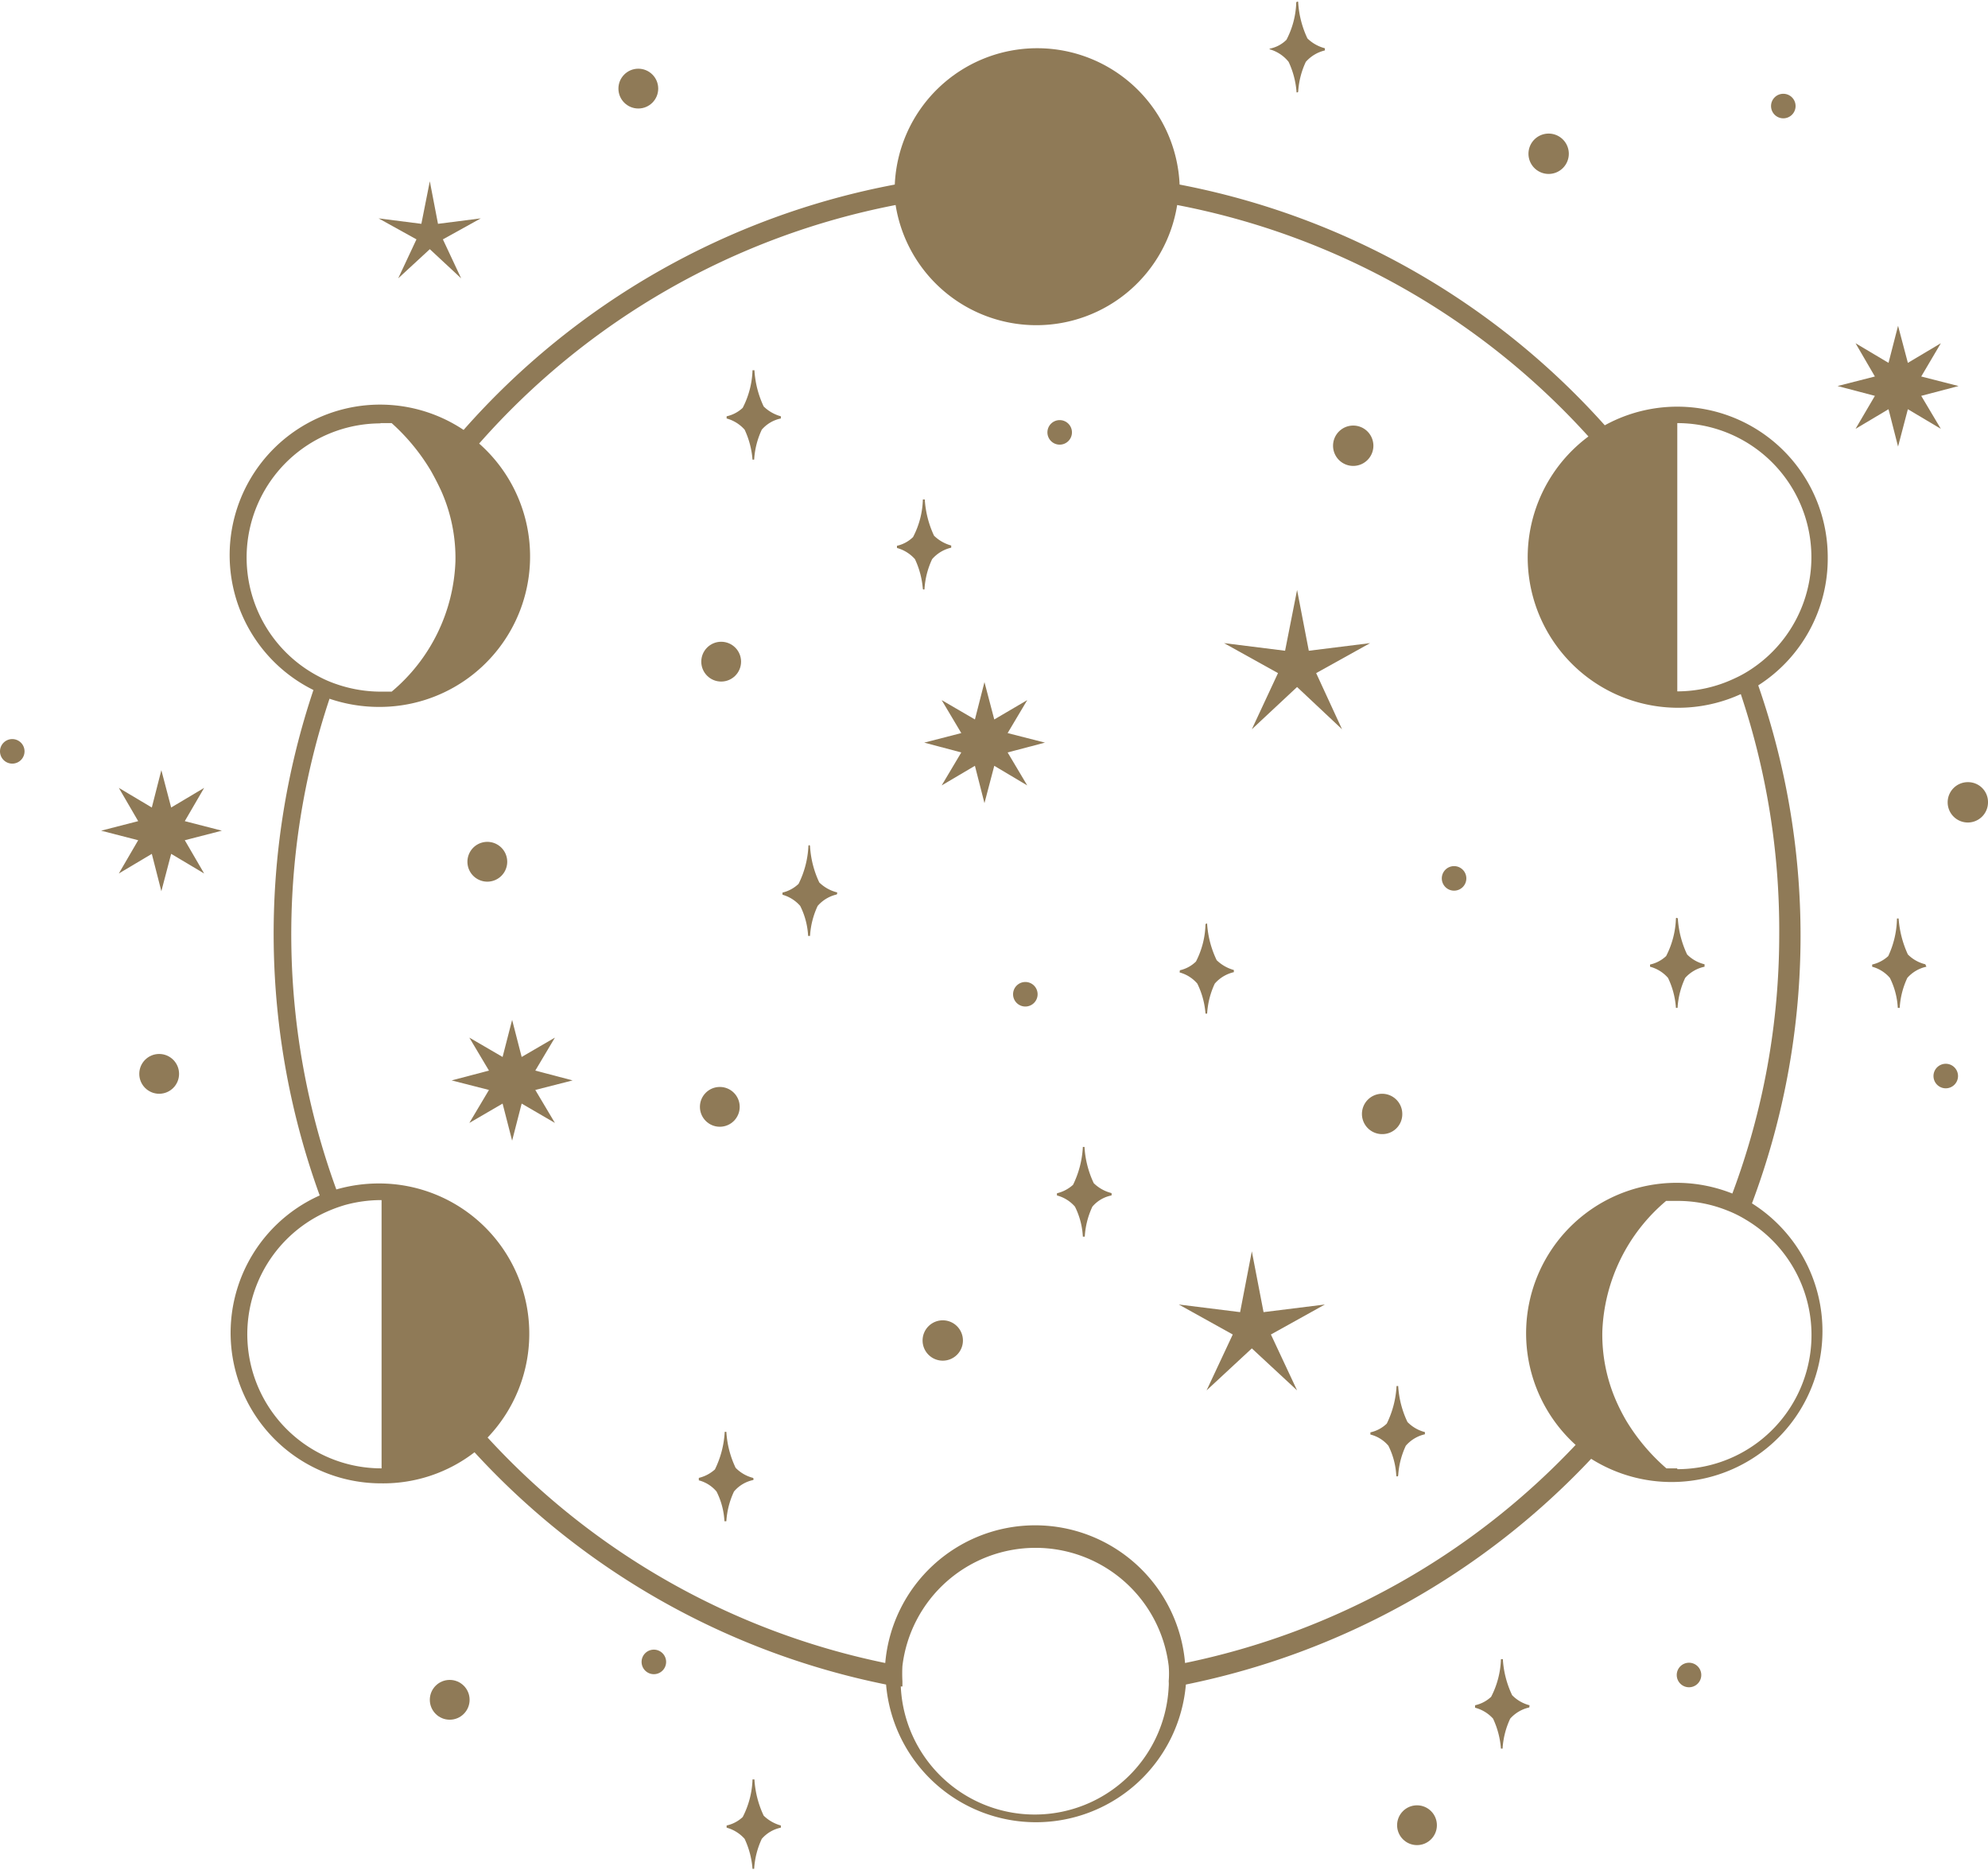
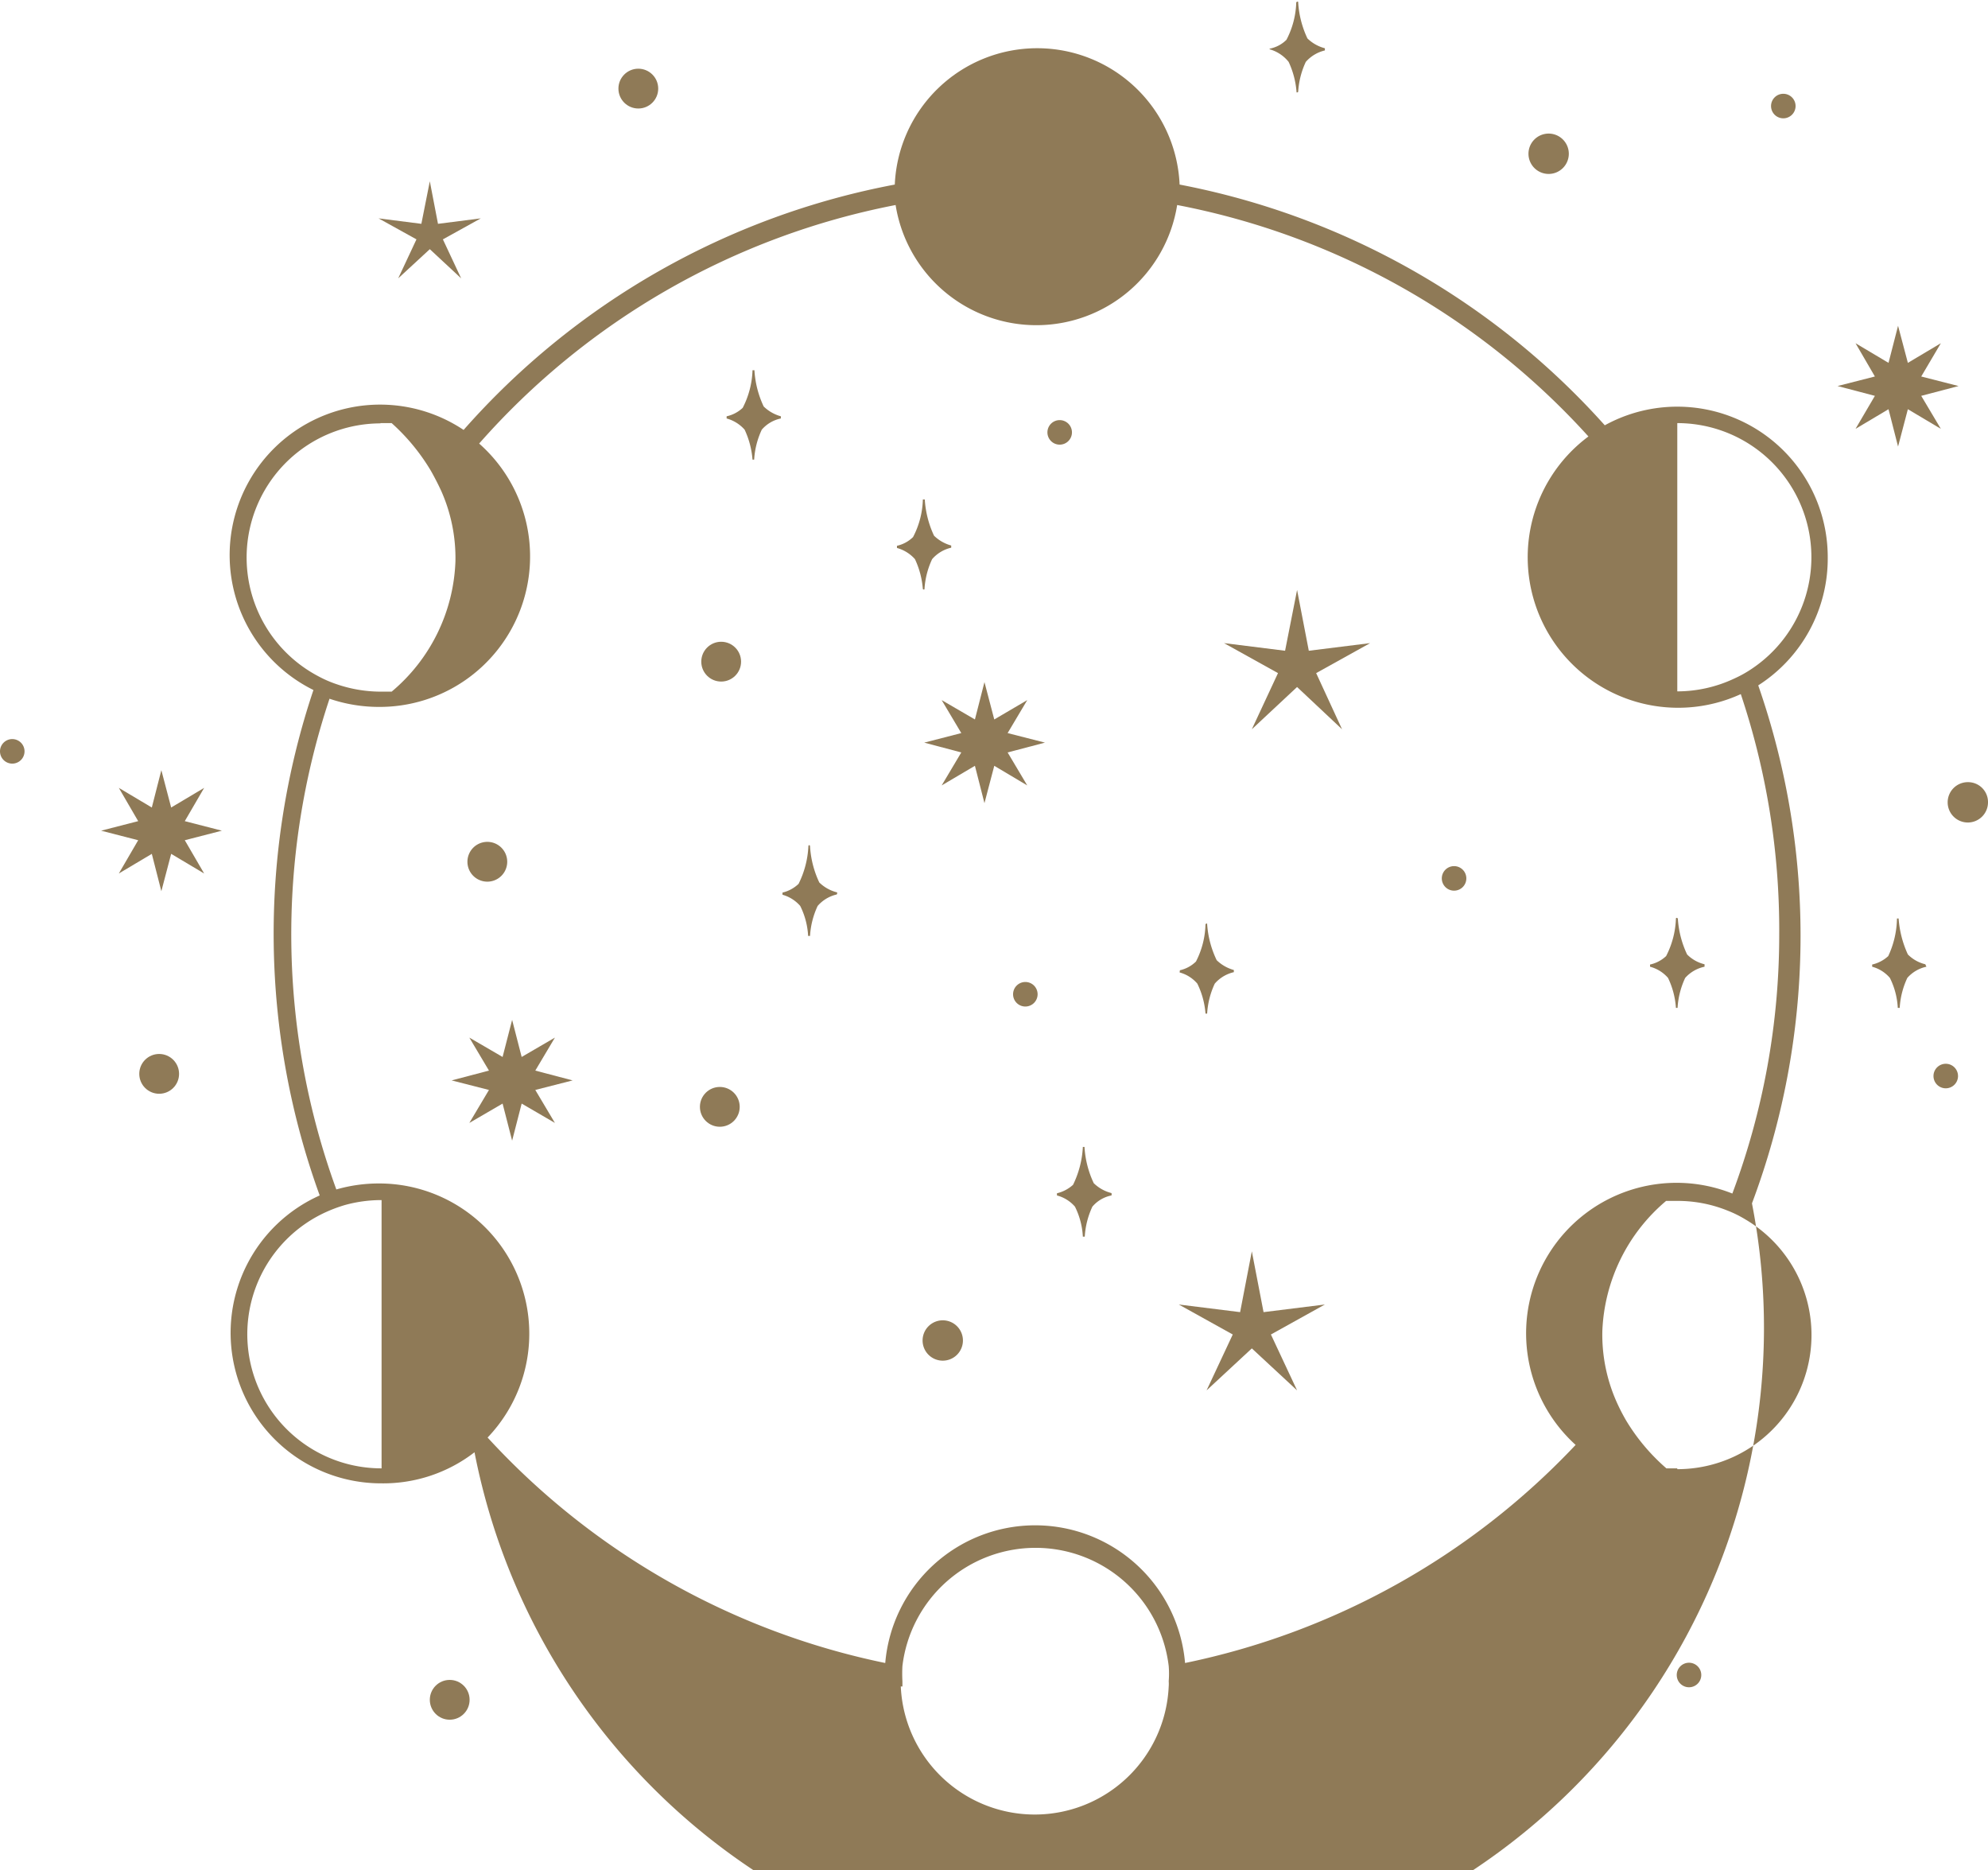
<svg xmlns="http://www.w3.org/2000/svg" id="_лой_1" data-name="—лой_1" viewBox="0 0 72.94 68.6">
  <defs>
    <style>.cls-1{fill:#8f7a57;}</style>
  </defs>
-   <path class="cls-1" d="M573.78,52.17a5.52,5.52,0,0,0-8.18-4.84A28,28,0,0,0,550,38.5v0a5.23,5.23,0,0,0-10.45,0v0a28,28,0,0,0-15.82,9,5.52,5.52,0,1,0-5.51,9.54,28.11,28.11,0,0,0,.23,18.54,5.52,5.52,0,0,0,2.26,10.56A5.48,5.48,0,0,0,524.13,85a28,28,0,0,0,15.1,8.52,5.52,5.52,0,0,0,11,0,28.07,28.07,0,0,0,14.87-8.28A5.52,5.52,0,1,0,571,75.87a27.93,27.93,0,0,0,.23-19A5.52,5.52,0,0,0,573.78,52.17Zm-3.43,4.45a4.92,4.92,0,0,1-2.09.47h0V47.25h0a4.92,4.92,0,0,1,2.75,9A4.28,4.28,0,0,1,570.35,56.62Zm-49.67-9.37h.41A7.5,7.5,0,0,1,522.53,49c.13.23.26.48.38.74a6.06,6.06,0,0,1,.52,2.58,6.54,6.54,0,0,1-2.34,4.78l-.41,0a5,5,0,0,1-1.6-.27,4.23,4.23,0,0,1-.69-.3,4.92,4.92,0,0,1,2.29-9.27Zm0,38.34a4.92,4.92,0,0,1-2-9.4,5.3,5.3,0,0,1,.7-.26,5,5,0,0,1,1.34-.18h0v9.84Zm19.15,8c0-.06,0-.12,0-.19a5.09,5.09,0,0,1,0-.56,4.92,4.92,0,0,1,9.77,0,3.43,3.43,0,0,1,0,.56,1.15,1.15,0,0,1,0,.19,4.92,4.92,0,0,1-9.83,0Zm28.43-8-.4,0a7.3,7.3,0,0,1-1.48-1.76,7.11,7.11,0,0,1-.37-.73,6.06,6.06,0,0,1-.5-2.54,6.58,6.58,0,0,1,2.34-4.78h.41a4.88,4.88,0,0,1,1.83.35,4.17,4.17,0,0,1,.67.33,4.92,4.92,0,0,1-2.5,9.16ZM572,66a27.05,27.05,0,0,1-1.72,9.51,5.52,5.52,0,0,0-5.75,9.22,27.24,27.24,0,0,1-14.33,8,5.52,5.52,0,0,0-11,0,27.25,27.25,0,0,1-14.59-8.27,5.51,5.51,0,0,0-4-9.32,5.64,5.64,0,0,0-1.55.22,27.31,27.31,0,0,1-.25-18,5.62,5.62,0,0,0,1.8.3A5.52,5.52,0,0,0,524.3,48a27.26,27.26,0,0,1,15.28-8.75,5.23,5.23,0,0,0,10.33,0A27.28,27.28,0,0,1,565,47.74a5.52,5.52,0,0,0,5.59,9.45A27.23,27.23,0,0,1,572,66Z" transform="translate(-506.72 -31.73)" />
+   <path class="cls-1" d="M573.78,52.17a5.52,5.52,0,0,0-8.18-4.84A28,28,0,0,0,550,38.5v0a5.23,5.23,0,0,0-10.45,0v0a28,28,0,0,0-15.82,9,5.52,5.52,0,1,0-5.51,9.54,28.11,28.11,0,0,0,.23,18.54,5.52,5.52,0,0,0,2.26,10.56A5.48,5.48,0,0,0,524.13,85A5.52,5.52,0,1,0,571,75.87a27.93,27.93,0,0,0,.23-19A5.52,5.52,0,0,0,573.78,52.17Zm-3.43,4.45a4.92,4.92,0,0,1-2.09.47h0V47.25h0a4.92,4.92,0,0,1,2.75,9A4.28,4.28,0,0,1,570.35,56.62Zm-49.67-9.37h.41A7.5,7.5,0,0,1,522.53,49c.13.23.26.48.38.74a6.06,6.06,0,0,1,.52,2.58,6.54,6.54,0,0,1-2.34,4.78l-.41,0a5,5,0,0,1-1.6-.27,4.23,4.23,0,0,1-.69-.3,4.92,4.92,0,0,1,2.29-9.27Zm0,38.34a4.92,4.92,0,0,1-2-9.4,5.3,5.3,0,0,1,.7-.26,5,5,0,0,1,1.34-.18h0v9.84Zm19.15,8c0-.06,0-.12,0-.19a5.09,5.09,0,0,1,0-.56,4.92,4.92,0,0,1,9.77,0,3.43,3.43,0,0,1,0,.56,1.15,1.15,0,0,1,0,.19,4.92,4.92,0,0,1-9.83,0Zm28.43-8-.4,0a7.3,7.3,0,0,1-1.48-1.76,7.11,7.11,0,0,1-.37-.73,6.06,6.06,0,0,1-.5-2.54,6.58,6.58,0,0,1,2.34-4.78h.41a4.88,4.88,0,0,1,1.83.35,4.17,4.17,0,0,1,.67.33,4.92,4.92,0,0,1-2.5,9.16ZM572,66a27.05,27.05,0,0,1-1.72,9.51,5.52,5.52,0,0,0-5.75,9.22,27.24,27.24,0,0,1-14.33,8,5.52,5.52,0,0,0-11,0,27.25,27.25,0,0,1-14.59-8.27,5.51,5.51,0,0,0-4-9.32,5.64,5.64,0,0,0-1.55.22,27.31,27.31,0,0,1-.25-18,5.62,5.62,0,0,0,1.8.3A5.52,5.52,0,0,0,524.3,48a27.26,27.26,0,0,1,15.28-8.75,5.23,5.23,0,0,0,10.33,0A27.28,27.28,0,0,1,565,47.74a5.52,5.52,0,0,0,5.59,9.45A27.23,27.23,0,0,1,572,66Z" transform="translate(-506.72 -31.73)" />
  <path class="cls-1" d="M544.34,67.75a.45.45,0,1,0,.45.45A.45.45,0,0,0,544.34,67.75Z" transform="translate(-506.72 -31.73)" />
  <path class="cls-1" d="M560.07,63.5a.45.45,0,1,0,.45.44A.45.45,0,0,0,560.07,63.5Z" transform="translate(-506.72 -31.73)" />
  <path class="cls-1" d="M546.05,47.59a.45.45,0,1,0-.45.45A.45.45,0,0,0,546.05,47.59Z" transform="translate(-506.72 -31.73)" />
  <path class="cls-1" d="M507.17,58.84a.45.45,0,1,0,.45.44A.45.45,0,0,0,507.17,58.84Z" transform="translate(-506.72 -31.73)" />
  <path class="cls-1" d="M572.14,36.07a.45.45,0,1,0-.44-.45A.45.45,0,0,0,572.14,36.07Z" transform="translate(-506.72 -31.73)" />
  <path class="cls-1" d="M578.12,70.75a.45.45,0,1,0,.44.45A.45.45,0,0,0,578.12,70.75Z" transform="translate(-506.72 -31.73)" />
  <path class="cls-1" d="M568.69,92.72a.45.45,0,1,0,.45.45A.45.45,0,0,0,568.69,92.72Z" transform="translate(-506.72 -31.73)" />
-   <path class="cls-1" d="M530.71,92.24a.45.45,0,1,0,.45.45A.45.45,0,0,0,530.71,92.24Z" transform="translate(-506.72 -31.73)" />
  <circle class="cls-1" cx="26.46" cy="24.27" r="0.73" />
  <circle class="cls-1" cx="26.41" cy="40.6" r="0.73" />
-   <path class="cls-1" d="M558.17,72.59a.74.74,0,1,0-.73.74A.73.73,0,0,0,558.17,72.59Z" transform="translate(-506.72 -31.73)" />
-   <path class="cls-1" d="M556.36,48.82a.74.74,0,1,0-.73-.73A.74.74,0,0,0,556.36,48.82Z" transform="translate(-506.72 -31.73)" />
  <path class="cls-1" d="M563.53,38.11a.74.74,0,1,0-.73-.73A.74.74,0,0,0,563.53,38.11Z" transform="translate(-506.72 -31.73)" />
  <circle class="cls-1" cx="23.42" cy="3.25" r="0.73" />
  <path class="cls-1" d="M524.6,64.07a.73.73,0,1,0,0-1.46.73.73,0,0,0,0,1.46Z" transform="translate(-506.72 -31.73)" />
  <circle class="cls-1" cx="5.84" cy="39.39" r="0.73" />
  <circle class="cls-1" cx="51.99" cy="66.95" r="0.73" />
  <path class="cls-1" d="M578.93,60.42a.74.74,0,1,0,.73.74A.73.73,0,0,0,578.93,60.42Z" transform="translate(-506.72 -31.73)" />
  <path class="cls-1" d="M541.31,80.16a.74.74,0,1,0,.74.74A.74.74,0,0,0,541.31,80.16Z" transform="translate(-506.72 -31.73)" />
  <circle class="cls-1" cx="16.5" cy="62.35" r="0.73" />
  <polygon class="cls-1" points="46.36 48.13 45.93 45.9 45.5 48.13 43.25 47.85 45.23 48.95 44.27 51 45.93 49.46 47.59 51 46.63 48.95 48.61 47.85 46.36 48.13" />
  <polygon class="cls-1" points="50.27 23.59 48.02 23.87 47.59 21.64 47.15 23.87 44.91 23.59 46.89 24.69 45.93 26.75 47.59 25.2 49.24 26.75 48.29 24.69 50.27 23.59" />
  <polygon class="cls-1" points="14.61 10.21 15.77 9.14 16.92 10.21 16.25 8.78 17.64 8.01 16.07 8.21 15.77 6.65 15.46 8.21 13.89 8.01 15.28 8.78 14.61 10.21" />
  <polygon class="cls-1" points="37.69 25.68 36.48 26.39 36.12 25.02 35.77 26.39 34.55 25.68 35.27 26.89 33.91 27.24 35.27 27.6 34.55 28.81 35.77 28.09 36.12 29.46 36.48 28.09 37.69 28.81 36.97 27.6 38.34 27.24 36.97 26.89 37.69 25.68" />
  <polygon class="cls-1" points="19.64 39.27 20.36 38.06 19.14 38.77 18.79 37.41 18.44 38.77 17.22 38.06 17.94 39.27 16.57 39.63 17.94 39.98 17.22 41.19 18.44 40.48 18.79 41.84 19.14 40.48 20.36 41.19 19.64 39.98 21.01 39.63 19.64 39.27" />
  <polygon class="cls-1" points="69.29 15.01 69.64 16.38 70 15.01 71.21 15.73 70.49 14.52 71.86 14.16 70.49 13.81 71.21 12.59 70 13.31 69.64 11.95 69.29 13.31 68.08 12.59 68.79 13.81 67.42 14.16 68.79 14.52 68.08 15.73 69.29 15.01" />
  <polygon class="cls-1" points="6.78 30.12 7.49 28.9 6.28 29.62 5.92 28.25 5.57 29.62 4.36 28.9 5.07 30.12 3.71 30.47 5.07 30.82 4.36 32.04 5.57 31.32 5.92 32.69 6.28 31.32 7.49 32.04 6.78 30.82 8.14 30.47 6.78 30.12" />
  <path class="cls-1" d="M550,67.4a1.3,1.3,0,0,1,.65.41,3,3,0,0,1,.3,1.1s0,0,.06,0a3,3,0,0,1,.28-1.1,1.31,1.31,0,0,1,.7-.42s0-.07,0-.08a1.45,1.45,0,0,1-.63-.36,3.6,3.6,0,0,1-.35-1.33c0-.05,0,0-.06,0A3.15,3.15,0,0,1,550.6,67a1.23,1.23,0,0,1-.59.32A0,0,0,0,0,550,67.4Z" transform="translate(-506.72 -31.73)" />
  <path class="cls-1" d="M577.36,67.1a1.34,1.34,0,0,1-.64-.36,3.81,3.81,0,0,1-.34-1.32s0,0-.06,0A3.38,3.38,0,0,1,576,66.8a1.3,1.3,0,0,1-.59.31,0,0,0,0,0,0,.08,1.3,1.3,0,0,1,.65.41,2.78,2.78,0,0,1,.29,1.1s.06,0,.07,0a3,3,0,0,1,.28-1.1,1.29,1.29,0,0,1,.7-.41A0,0,0,0,0,577.36,67.1Z" transform="translate(-506.72 -31.73)" />
  <path class="cls-1" d="M562.84,94.28a1.36,1.36,0,0,1-.64-.37,3.55,3.55,0,0,1-.34-1.32s-.06,0-.07,0a3.23,3.23,0,0,1-.36,1.38,1.25,1.25,0,0,1-.59.31s0,.08,0,.09a1.34,1.34,0,0,1,.66.4,3.16,3.16,0,0,1,.29,1.1s.06,0,.06,0a3,3,0,0,1,.28-1.1,1.32,1.32,0,0,1,.7-.41A0,0,0,0,0,562.84,94.28Z" transform="translate(-506.72 -31.73)" />
-   <path class="cls-1" d="M534.35,85.94a1.36,1.36,0,0,1-.64-.37,3.55,3.55,0,0,1-.34-1.32s-.06,0-.06,0a3.54,3.54,0,0,1-.36,1.38,1.35,1.35,0,0,1-.59.31,0,0,0,0,0,0,.09,1.27,1.27,0,0,1,.65.41,2.73,2.73,0,0,1,.29,1.09s.06,0,.07,0a3,3,0,0,1,.28-1.09,1.25,1.25,0,0,1,.7-.42S534.39,86,534.35,85.94Z" transform="translate(-506.72 -31.73)" />
  <path class="cls-1" d="M535.37,47a1.45,1.45,0,0,1-.63-.36,3.6,3.6,0,0,1-.34-1.33s-.06,0-.07,0a3.23,3.23,0,0,1-.36,1.38,1.25,1.25,0,0,1-.59.31,0,0,0,0,0,0,.08,1.36,1.36,0,0,1,.66.41,3.16,3.16,0,0,1,.29,1.1s.06,0,.06,0a3,3,0,0,1,.28-1.1,1.26,1.26,0,0,1,.7-.41A0,0,0,0,0,535.37,47Z" transform="translate(-506.72 -31.73)" />
  <path class="cls-1" d="M535.37,98.69a1.45,1.45,0,0,1-.63-.36A3.6,3.6,0,0,1,534.4,97s-.06,0-.07,0a3.23,3.23,0,0,1-.36,1.38,1.25,1.25,0,0,1-.59.31,0,0,0,0,0,0,.08,1.36,1.36,0,0,1,.66.41,3.16,3.16,0,0,1,.29,1.1s.06,0,.06,0a3,3,0,0,1,.28-1.1,1.26,1.26,0,0,1,.7-.41A0,0,0,0,0,535.37,98.69Z" transform="translate(-506.72 -31.73)" />
  <path class="cls-1" d="M537.42,64.46a1.43,1.43,0,0,1-.64-.36,3.6,3.6,0,0,1-.34-1.33c0-.05-.06-.05-.06,0a3.45,3.45,0,0,1-.36,1.38,1.28,1.28,0,0,1-.59.32,0,0,0,0,0,0,.08,1.34,1.34,0,0,1,.65.41,2.78,2.78,0,0,1,.29,1.1,0,0,0,0,0,.07,0,3,3,0,0,1,.28-1.1,1.31,1.31,0,0,1,.7-.42S537.46,64.47,537.42,64.46Z" transform="translate(-506.72 -31.73)" />
  <path class="cls-1" d="M553.31,33.54A1.36,1.36,0,0,1,554,34a3.16,3.16,0,0,1,.29,1.1c0,.05.06,0,.06,0a3,3,0,0,1,.28-1.1,1.34,1.34,0,0,1,.7-.42s0-.07,0-.08a1.43,1.43,0,0,1-.64-.36,3.6,3.6,0,0,1-.34-1.33c0-.05-.06,0-.07,0a3.15,3.15,0,0,1-.36,1.38,1.19,1.19,0,0,1-.59.32S553.27,33.53,553.31,33.54Z" transform="translate(-506.72 -31.73)" />
  <path class="cls-1" d="M568.21,65.42a3.23,3.23,0,0,1-.36,1.38,1.25,1.25,0,0,1-.59.31,0,0,0,0,0,0,.08,1.32,1.32,0,0,1,.66.41,3,3,0,0,1,.29,1.1s.06,0,.06,0a3,3,0,0,1,.28-1.1,1.31,1.31,0,0,1,.71-.41s0-.08,0-.09a1.34,1.34,0,0,1-.64-.36,3.6,3.6,0,0,1-.34-1.32S568.22,65.37,568.21,65.42Z" transform="translate(-506.72 -31.73)" />
-   <path class="cls-1" d="M559,84.26a1.36,1.36,0,0,1-.64-.37,3.55,3.55,0,0,1-.34-1.32s-.06,0-.06,0a3.54,3.54,0,0,1-.36,1.38,1.26,1.26,0,0,1-.6.32s0,.07,0,.08a1.26,1.26,0,0,1,.66.41,2.78,2.78,0,0,1,.29,1.09c0,.05.06.05.07,0a3,3,0,0,1,.28-1.09,1.31,1.31,0,0,1,.7-.42A0,0,0,0,0,559,84.26Z" transform="translate(-506.72 -31.73)" />
  <path class="cls-1" d="M547.49,75.49a1.43,1.43,0,0,1-.64-.36,3.6,3.6,0,0,1-.34-1.33,0,0,0,1,0-.06,0,3.55,3.55,0,0,1-.36,1.39,1.35,1.35,0,0,1-.59.31,0,0,0,0,0,0,.08,1.32,1.32,0,0,1,.66.41,2.78,2.78,0,0,1,.29,1.1s.06,0,.07,0a3,3,0,0,1,.28-1.1,1.23,1.23,0,0,1,.7-.41S547.52,75.5,547.49,75.49Z" transform="translate(-506.72 -31.73)" />
  <path class="cls-1" d="M540.64,53.33a3,3,0,0,1,.28-1.09,1.31,1.31,0,0,1,.7-.42,0,0,0,0,0,0-.08,1.45,1.45,0,0,1-.63-.36,3.65,3.65,0,0,1-.34-1.33s-.06,0-.07,0a3.15,3.15,0,0,1-.36,1.38,1.23,1.23,0,0,1-.59.32,0,0,0,0,0,0,.08,1.36,1.36,0,0,1,.66.41,3.16,3.16,0,0,1,.29,1.1S540.64,53.38,540.64,53.33Z" transform="translate(-506.72 -31.73)" />
</svg>